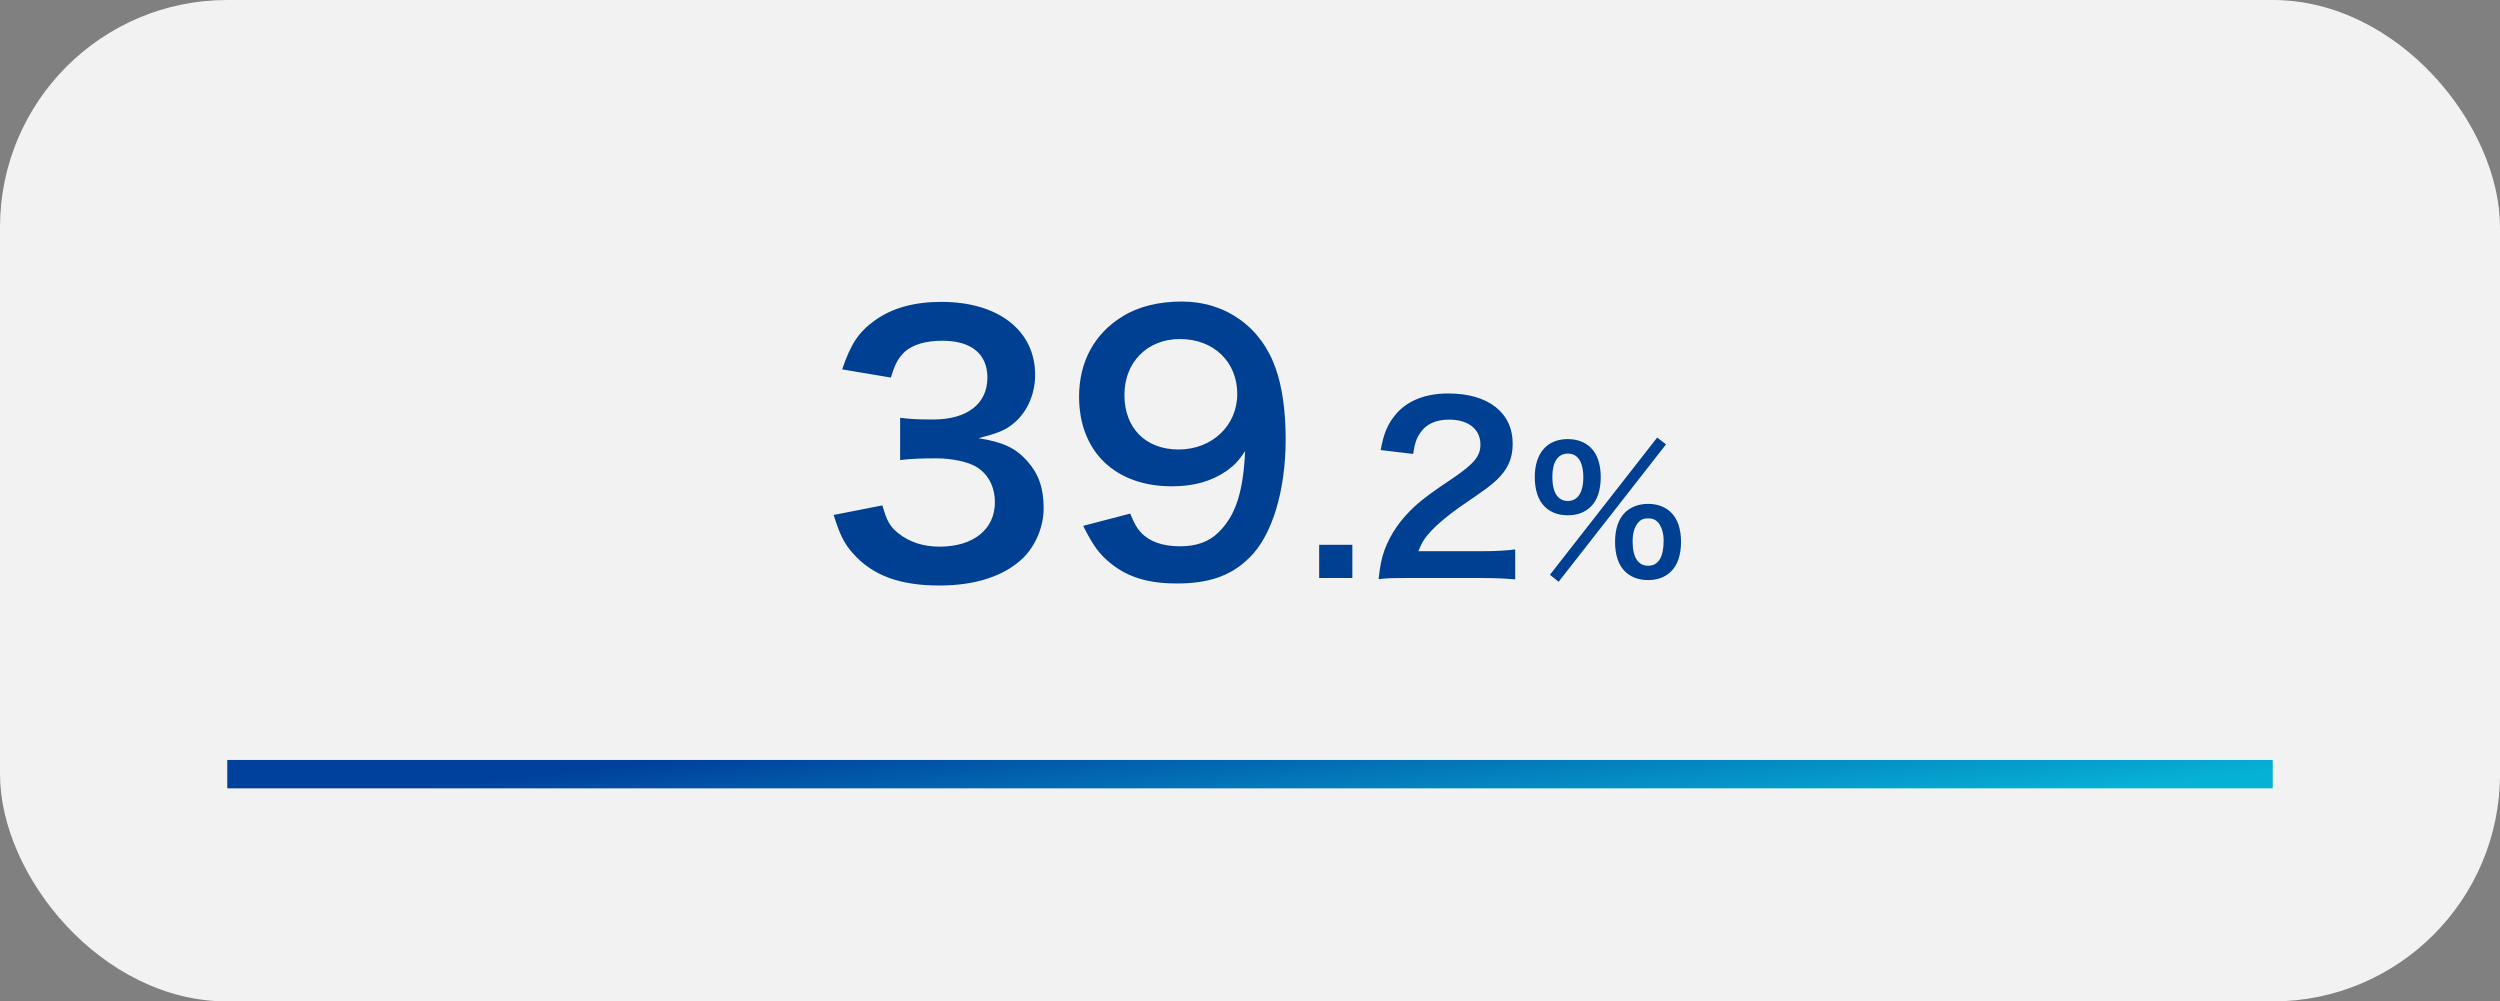
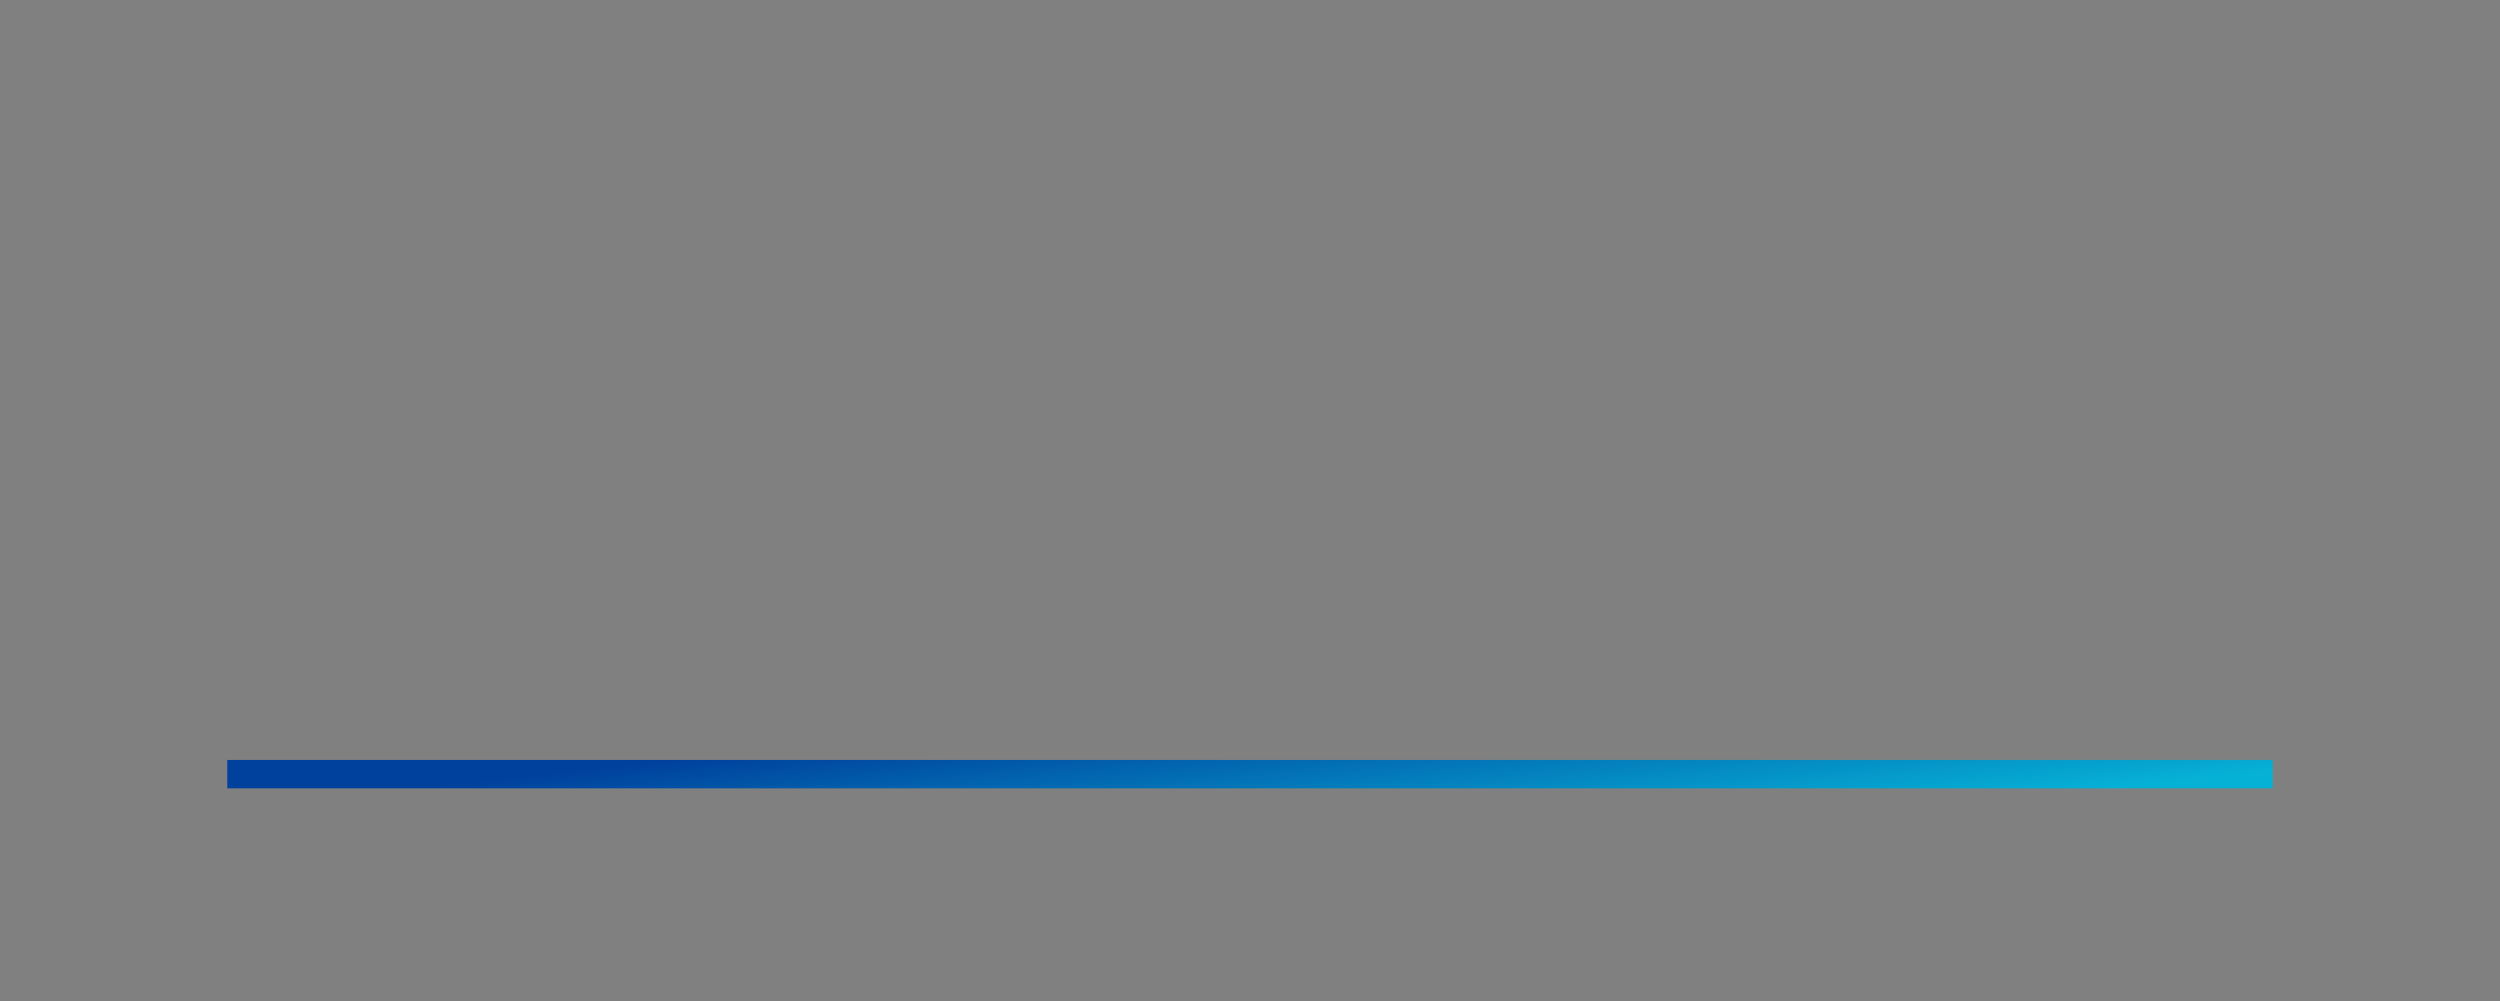
<svg xmlns="http://www.w3.org/2000/svg" width="352" height="141" viewBox="0 0 352 141" fill="none">
  <rect x="0" y="0" width="352" height="141" fill="#808080" stroke="none" />
-   <rect width="352" height="141" rx="32" fill="#F2F2F2" />
-   <path d="M117.378 72.504L124.242 71.16C124.866 73.368 125.298 74.136 126.498 75.096C128.082 76.344 130.002 76.968 132.306 76.968C137.058 76.968 140.082 74.52 140.082 70.728C140.082 68.52 139.122 66.696 137.394 65.688C136.242 65.016 133.986 64.536 131.874 64.536C129.762 64.536 128.37 64.584 126.738 64.776V58.824C128.274 59.016 129.33 59.064 131.394 59.064C136.194 59.064 139.026 56.856 139.026 53.16C139.026 49.848 136.77 47.976 132.69 47.976C130.338 47.976 128.61 48.504 127.458 49.464C126.498 50.376 126.018 51.192 125.442 53.16L118.578 52.008C119.778 48.456 120.882 46.776 123.138 45.144C125.586 43.368 128.706 42.504 132.546 42.504C140.562 42.504 145.746 46.536 145.746 52.776C145.746 55.656 144.498 58.296 142.434 59.832C141.378 60.648 140.322 61.032 137.778 61.704C141.186 62.232 142.962 63.048 144.642 64.92C146.226 66.696 146.946 68.712 146.946 71.544C146.946 74.136 145.842 76.776 144.066 78.552C141.426 81.096 137.394 82.44 132.258 82.44C126.642 82.44 122.802 81 120.066 77.88C118.866 76.536 118.242 75.288 117.378 72.504ZM152.51 74.04L159.134 72.312C159.71 73.704 160.046 74.328 160.622 74.952C161.822 76.248 163.694 76.92 166.142 76.92C168.446 76.92 170.222 76.296 171.566 74.952C173.966 72.648 175.07 69.192 175.31 63.528C174.398 64.872 173.87 65.448 172.766 66.264C170.606 67.752 168.158 68.472 164.99 68.472C157.022 68.472 151.934 63.576 151.934 55.848C151.934 50.952 154.094 46.968 158.03 44.568C160.238 43.176 163.118 42.456 166.43 42.456C172.574 42.456 177.614 46.056 179.63 51.912C180.542 54.504 181.022 57.912 181.022 61.848C181.022 69.096 179.102 75.432 175.934 78.504C173.39 81.048 170.27 82.152 165.71 82.152C161.678 82.152 158.846 81.288 156.446 79.368C154.814 78.072 153.902 76.824 152.51 74.04ZM165.95 63.288C170.654 63.288 174.206 59.928 174.206 55.464C174.206 50.952 170.894 47.736 166.142 47.736C161.534 47.736 158.318 51 158.318 55.608C158.318 60.264 161.294 63.288 165.95 63.288ZM190.41 81.384H185.738V76.712H190.41V81.384ZM208.507 81.384H198.235C195.739 81.384 195.227 81.416 194.107 81.544C194.299 79.72 194.523 78.6 194.939 77.448C195.803 75.112 197.243 73.064 199.323 71.176C200.443 70.184 201.403 69.448 204.603 67.304C207.547 65.288 208.443 64.232 208.443 62.6C208.443 60.424 206.747 59.08 204.027 59.08C202.171 59.08 200.763 59.72 199.963 60.968C199.419 61.736 199.195 62.44 198.971 63.912L194.395 63.368C194.843 60.936 195.419 59.624 196.603 58.248C198.203 56.392 200.731 55.4 203.931 55.4C209.531 55.4 212.987 58.088 212.987 62.472C212.987 64.584 212.283 66.12 210.715 67.592C209.819 68.424 209.499 68.68 205.339 71.528C203.931 72.52 202.331 73.864 201.531 74.728C200.571 75.752 200.187 76.392 199.707 77.608H208.667C210.683 77.608 212.283 77.512 213.339 77.352V81.576C211.835 81.448 210.555 81.384 208.507 81.384ZM218.232 80.928L233.328 61.608L234.576 62.568L219.456 81.912L218.232 80.928ZM232.056 81.672C230.712 81.672 229.608 81.264 228.792 80.448C227.88 79.56 227.4 78.12 227.4 76.296C227.4 74.496 227.88 73.08 228.792 72.168C229.608 71.376 230.736 70.944 232.056 70.944C233.376 70.944 234.504 71.376 235.296 72.168C236.208 73.056 236.688 74.496 236.688 76.296C236.688 78.12 236.208 79.56 235.296 80.448C234.48 81.264 233.376 81.672 232.056 81.672ZM232.056 72.984C231.36 72.984 230.904 73.2 230.52 73.752C230.088 74.352 229.872 75.168 229.872 76.248C229.872 78.456 230.64 79.656 232.056 79.656C233.496 79.656 234.24 78.456 234.24 76.128C234.24 75.168 234 74.304 233.592 73.728C233.184 73.2 232.752 72.984 232.056 72.984ZM220.752 72.552C219.408 72.552 218.304 72.144 217.488 71.328C216.576 70.44 216.096 68.976 216.096 67.176C216.096 63.816 217.824 61.824 220.752 61.824C222.072 61.824 223.2 62.256 223.992 63.048C224.904 63.936 225.384 65.376 225.384 67.176C225.384 69 224.904 70.44 223.992 71.328C223.176 72.144 222.072 72.552 220.752 72.552ZM220.752 63.864C219.36 63.864 218.568 65.04 218.568 67.128C218.568 69.336 219.336 70.536 220.752 70.536C222.144 70.536 222.936 69.336 222.936 67.176C222.936 66.312 222.768 65.448 222.504 64.944C222.096 64.2 221.544 63.864 220.752 63.864Z" fill="#004092" />
  <path d="M32 109H320" stroke="url(#paint0_linear_508_9312)" stroke-width="4" />
  <defs>
    <linearGradient id="paint0_linear_508_9312" x1="67.063" y1="110.088" x2="69.885" y2="135.895" gradientUnits="userSpaceOnUse">
      <stop stop-color="#00419D" />
      <stop offset="1" stop-color="#06B1D6" />
    </linearGradient>
  </defs>
</svg>